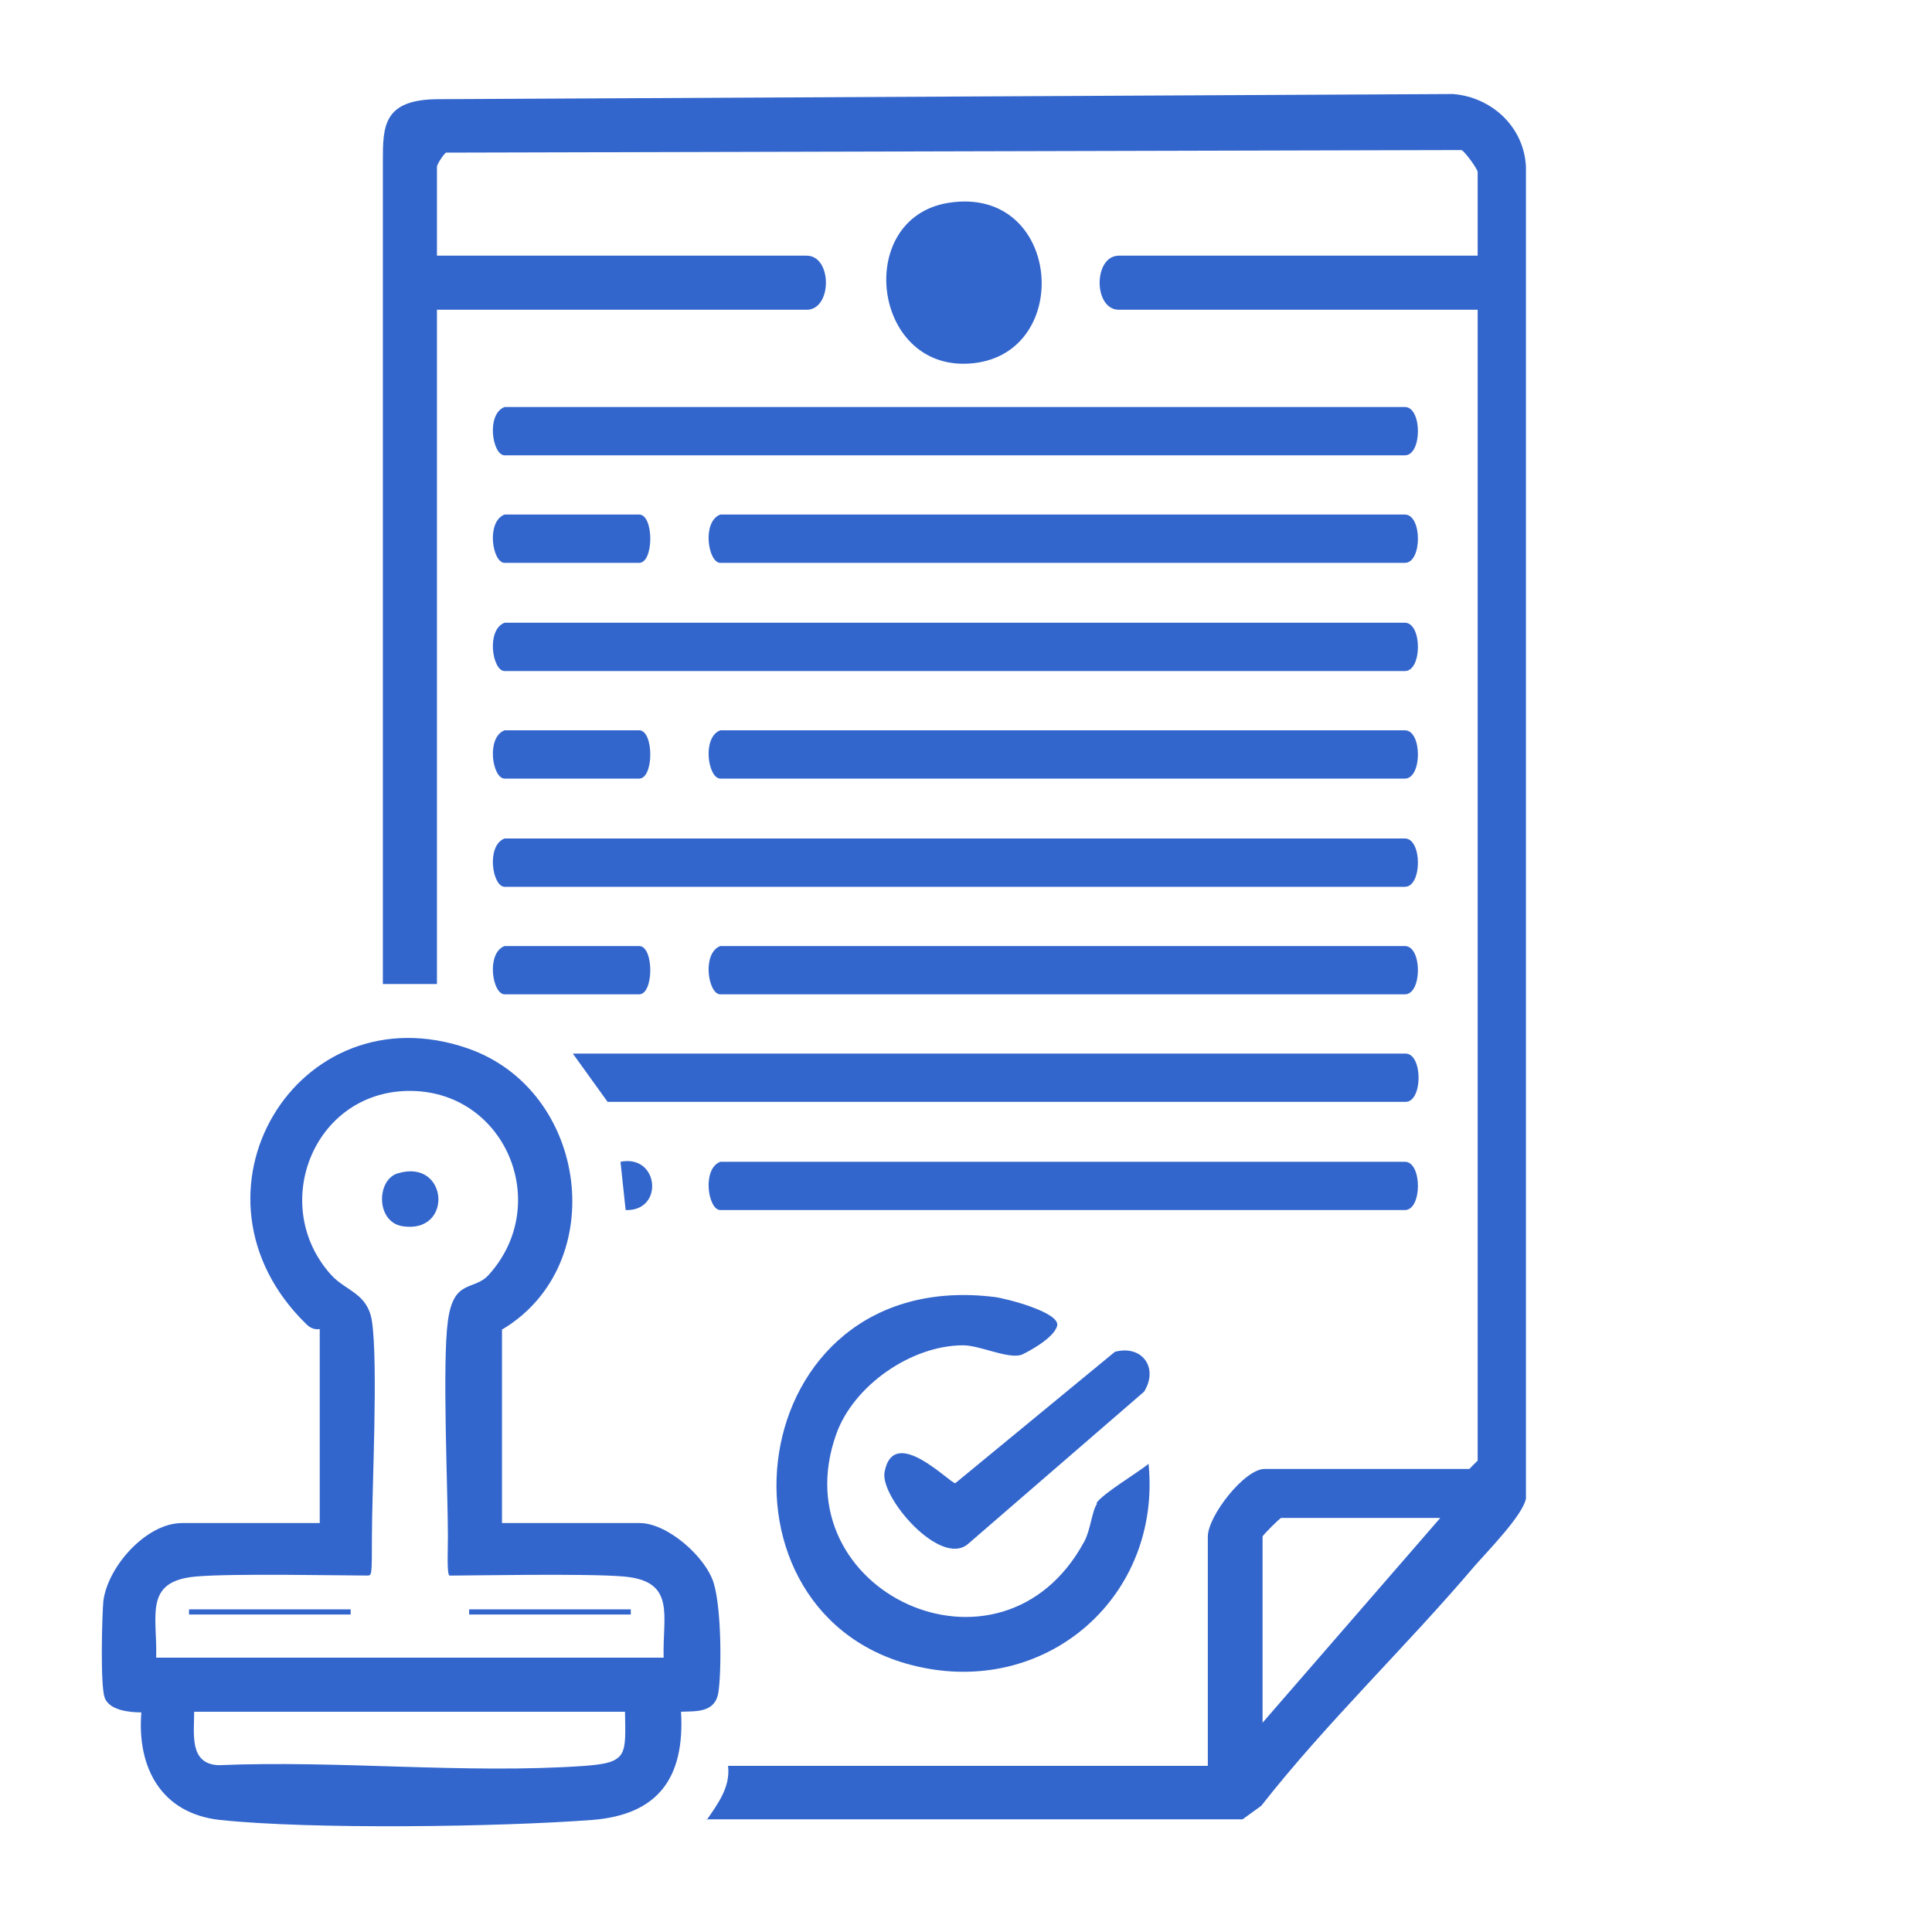
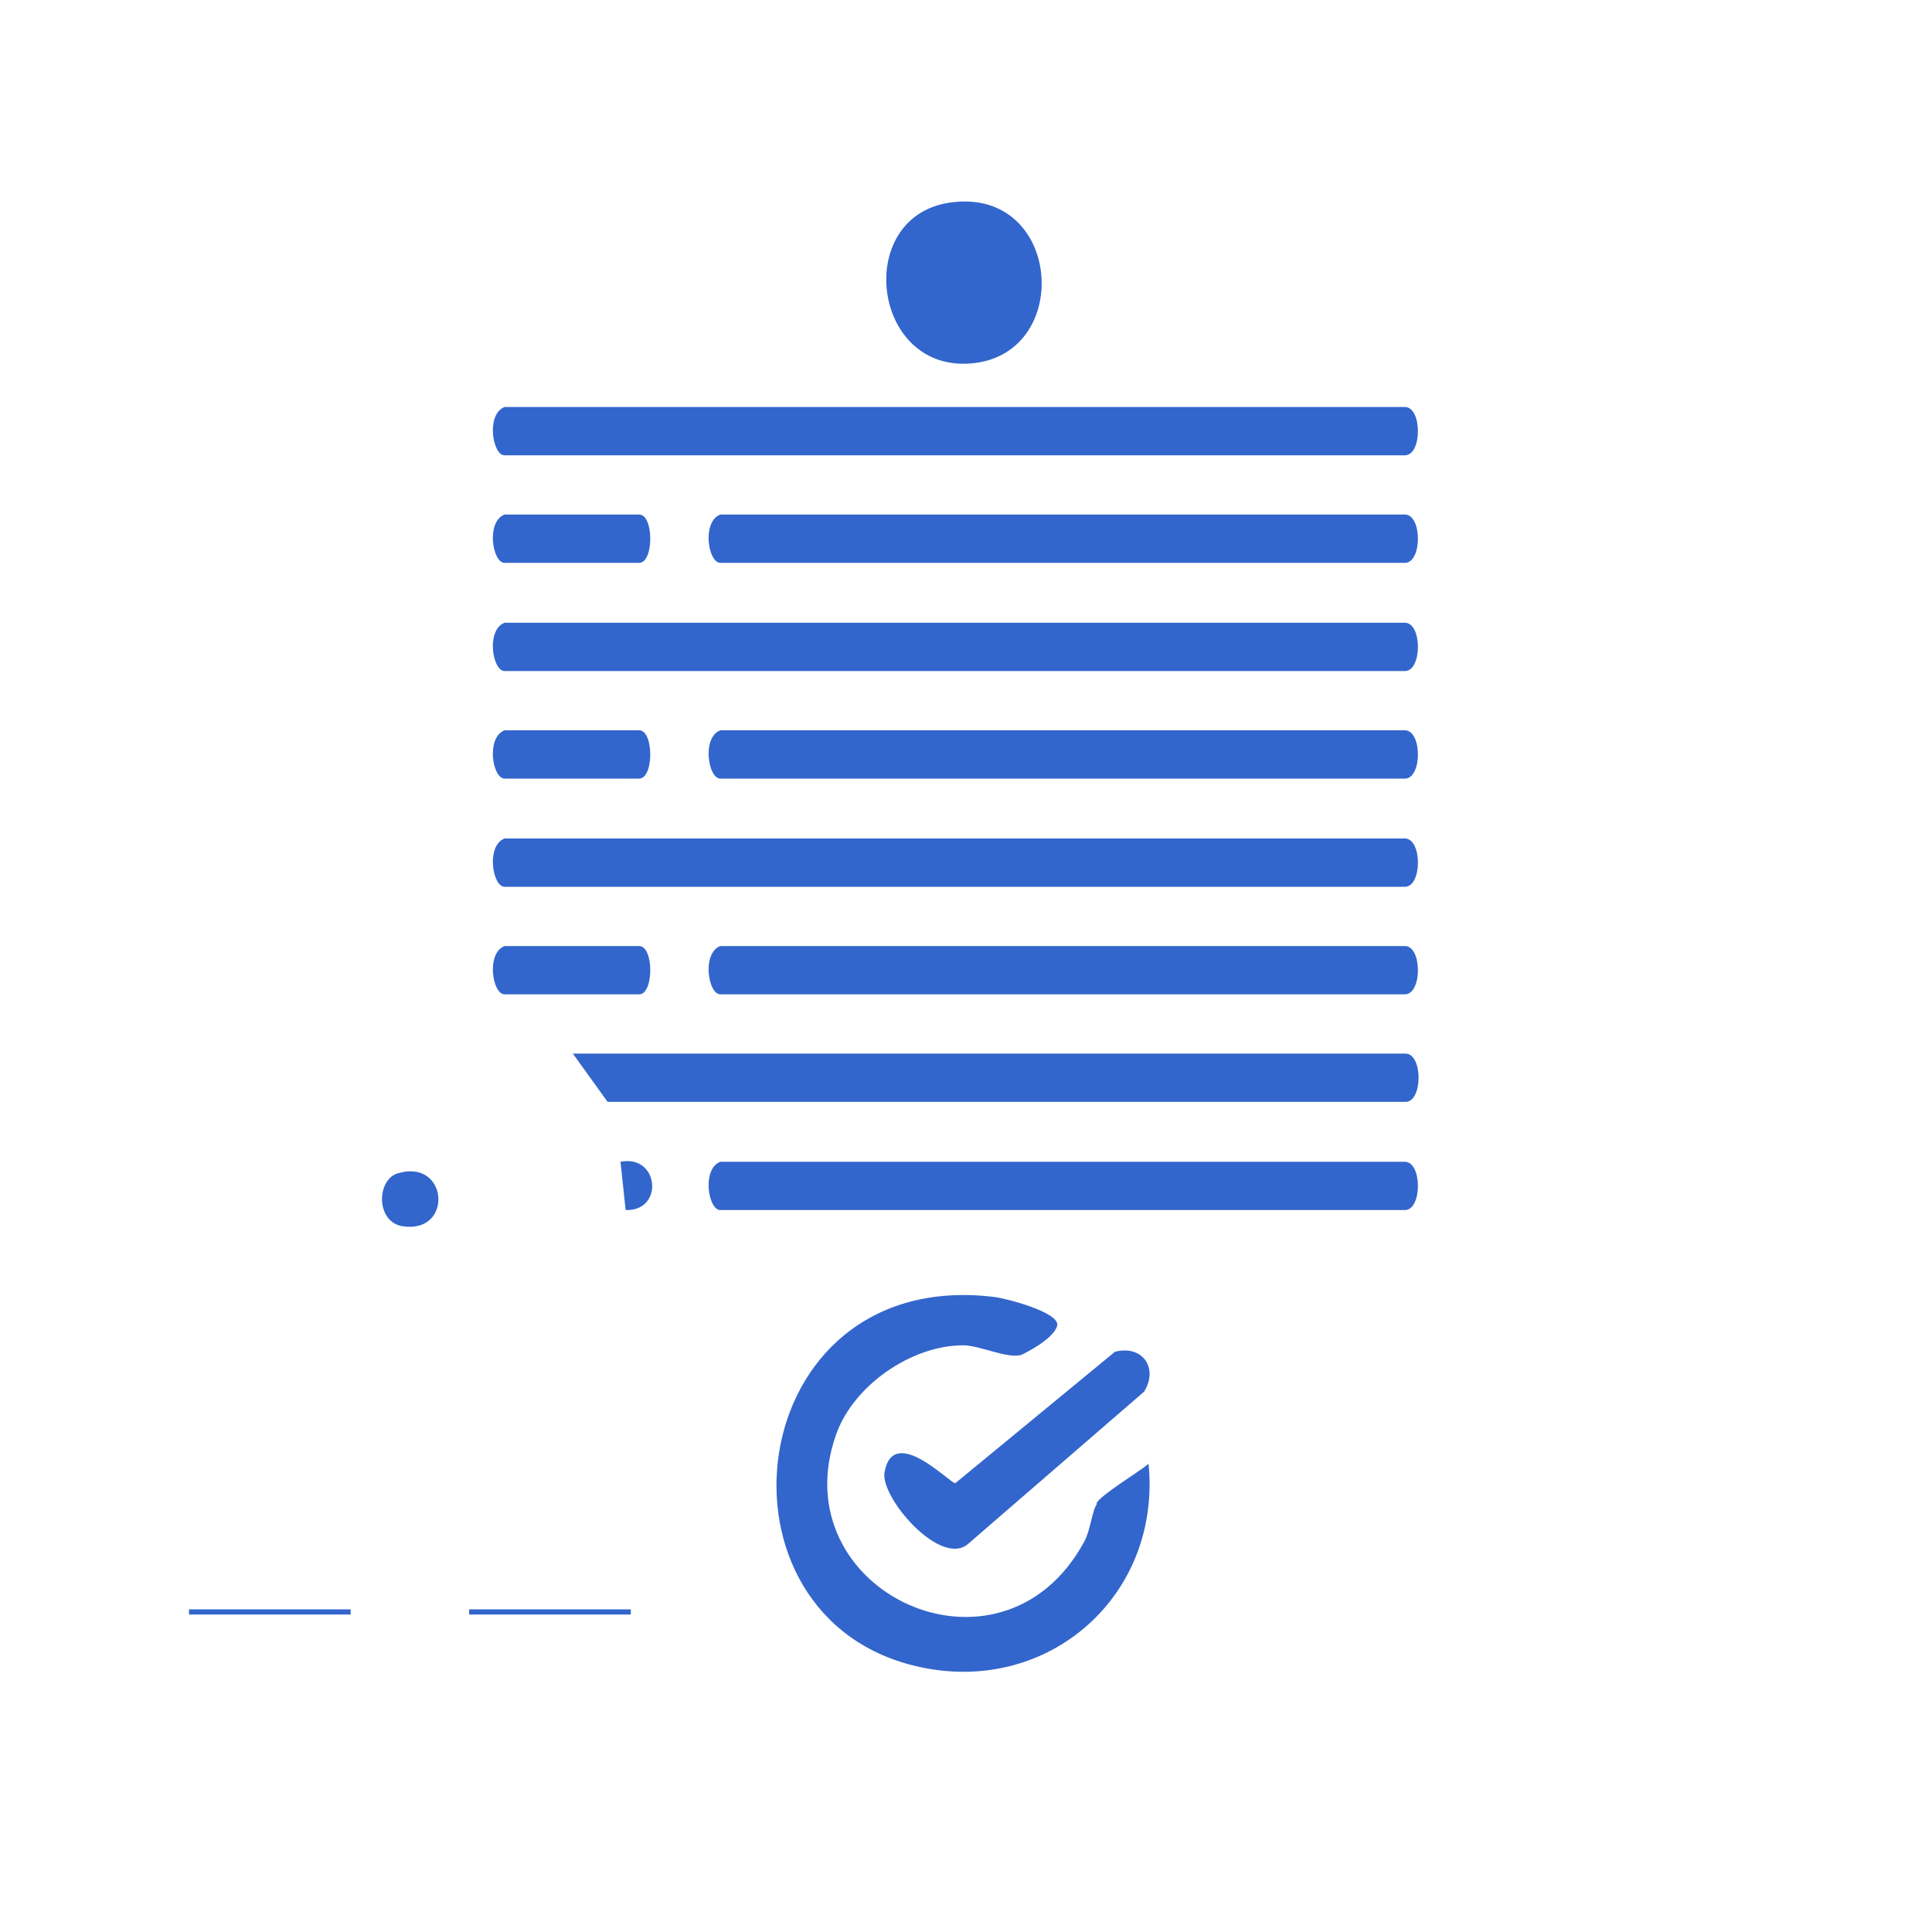
<svg xmlns="http://www.w3.org/2000/svg" id="Capa_1" data-name="Capa 1" viewBox="0 0 300 300">
  <defs>
    <style>
      .cls-1 {
        fill: #36c;
      }
    </style>
  </defs>
-   <path class="cls-1" d="M109.75,282.6c1.7-2.5,3.7-5.1,3.3-8.4h74.5v-35.6c0-3.2,5.7-10.5,8.8-10.5h31.8l1.3-1.3V48.1h-55.7c-4,0-4-8.4,0-8.4h55.7v-13c0-.4-1.9-3.1-2.5-3.4l-157.7.4c-.4.3-1.4,1.8-1.4,2.2v13.8h57.4c4,0,4,8.4,0,8.4h-57.4v104.7h-8.4V25.1c0-5.5,0-9.7,8.7-9.7l157.5-.8c6,.5,11,5.1,11.3,11.3v206.8c-.5,2.6-5.9,8.1-8,10.5-10.7,12.6-22.9,24.2-33.1,37.2l-2.9,2.1h-83.3l.1.1ZM223.65,235.7h-24.7c-.2,0-2.9,2.7-2.9,2.9v28.9l27.6-31.8h0Z" />
-   <path class="cls-1" d="M77.95,206.4v30.1h21.4c4.3,0,10.3,5.3,11.5,9.4s1.2,13.7.7,16.9-3.5,2.9-5.8,3c.6,10.2-3.5,16-13.8,16.8-14.5,1.1-43.7,1.5-57.8,0-9.1-1-12.9-8.1-12.2-16.7-1.8,0-5-.3-5.7-2.3s-.4-12.8-.2-15c.7-5.4,6.7-12.1,12.2-12.1h21.4v-30.1c0-.1-.95.35-2.1-.8-20.6-20.1-1.4-52,25.1-42.8,18.7,6.5,22.2,33.5,5.4,43.6h-.1ZM103.05,257.4c-.2-6.5,2-11.9-6.2-12.6-5.5-.5-24.16-.14-27.02-.14-.48,0-.28-4.03-.28-6.06,0-7.11-.9-26.9,0-33.5s4-4.6,6.3-7.1c10.1-11.1,2.5-28.9-12.6-28.6-14.7.3-21.5,17.9-11.8,28.6,2.3,2.5,5.6,2.8,6.3,7.1,1,6.6,0,26.47,0,33.5,0,6.09,0,6.05-.73,6.05-3.85,0-21.07-.35-26.57.15-8.2.7-6,6.1-6.2,12.6h78.8ZM97.15,265.8H30.15c0,3.5-.8,8.1,3.8,8.3,18.6-.8,38.5,1.4,56.9.1,6.7-.5,6.3-1.7,6.2-8.4h.1Z" />
  <path class="cls-1" d="M170.25,233.4c1-1.5,6.4-4.7,8.1-6.1,2,20.4-15.4,35.8-35.3,31.6-34.5-7.2-28.2-62.4,11.4-57.5,1.7.2,10.3,2.4,9.7,4.5s-5.3,4.4-5.6,4.5c-2.2.6-6.4-1.5-9-1.5-8,0-17,6.2-19.7,13.8-8.7,24.4,25.6,40.5,38.5,16.7,1-1.8,1.2-4.8,2-5.9l-.1-.1Z" />
  <path class="cls-1" d="M78.35,63.2h139.8c2.7,0,2.7,7.5,0,7.5H78.35c-1.9,0-2.9-6.4,0-7.5Z" />
  <path class="cls-1" d="M78.35,96.7h139.8c2.7,0,2.7,7.5,0,7.5H78.35c-1.9,0-2.9-6.4,0-7.5Z" />
  <path class="cls-1" d="M78.35,130.2h139.8c2.7,0,2.7,7.5,0,7.5H78.35c-1.9,0-2.9-6.4,0-7.5Z" />
  <path class="cls-1" d="M88.85,163.6h129.4c2.7,0,2.7,7.5,0,7.5h-123.9l-5.4-7.5h-.1Z" />
  <path class="cls-1" d="M111.85,79.9h106.3c2.7,0,2.7,7.5,0,7.5h-106.3c-1.9,0-2.9-6.4,0-7.5Z" />
  <path class="cls-1" d="M111.85,113.4h106.3c2.7,0,2.7,7.5,0,7.5h-106.3c-1.9,0-2.9-6.4,0-7.5Z" />
  <path class="cls-1" d="M111.85,146.9h106.3c2.7,0,2.7,7.5,0,7.5h-106.3c-1.9,0-2.9-6.4,0-7.5Z" />
  <path class="cls-1" d="M111.85,180.4h106.3c2.7,0,2.7,7.5,0,7.5h-106.3c-1.9,0-2.9-6.4,0-7.5Z" />
  <path class="cls-1" d="M173.15,209.9c4.2-1.1,6.8,2.5,4.5,6.2l-27.4,23.7c-4.3,3.5-13.6-7.3-12.9-11.2,1.4-7.6,10.3,1.9,11,1.7l24.9-20.5-.1.1Z" />
  <path class="cls-1" d="M78.35,79.9h20.9c2.3,0,2.3,7.5,0,7.5h-20.9c-1.9,0-2.9-6.4,0-7.5Z" />
  <path class="cls-1" d="M78.35,113.4h20.9c2.3,0,2.3,7.5,0,7.5h-20.9c-1.9,0-2.9-6.4,0-7.5Z" />
  <path class="cls-1" d="M78.35,146.9h20.9c2.3,0,2.3,7.5,0,7.5h-20.9c-1.9,0-2.9-6.4,0-7.5Z" />
  <path class="cls-1" d="M97.15,187.9l-.8-7.5c6-1.2,6.8,7.7.8,7.5Z" />
  <path class="cls-1" d="M147.75,38.99c7.16-2.22,9.75,8.14,3.7,9.99s-9.75-8.14-3.7-9.99Z" />
  <path class="cls-1" d="M61.75,182.2c7.9-2.4,8.7,9.5.7,8.2-4.1-.7-4-7.2-.7-8.2Z" />
  <rect class="cls-1" x="29.35" y="249.9" width="25.1" height=".8" />
  <rect class="cls-1" x="72.85" y="249.9" width="25.1" height=".8" />
  <path class="cls-1" d="M147.25,31.5c17.5-2.8,19.6,23.2,3.9,24.9s-18.7-22.5-3.9-24.9ZM148.05,39.9c-4.9,1.5-2.8,9.9,3,8.1s2.8-9.9-3-8.1Z" />
</svg>